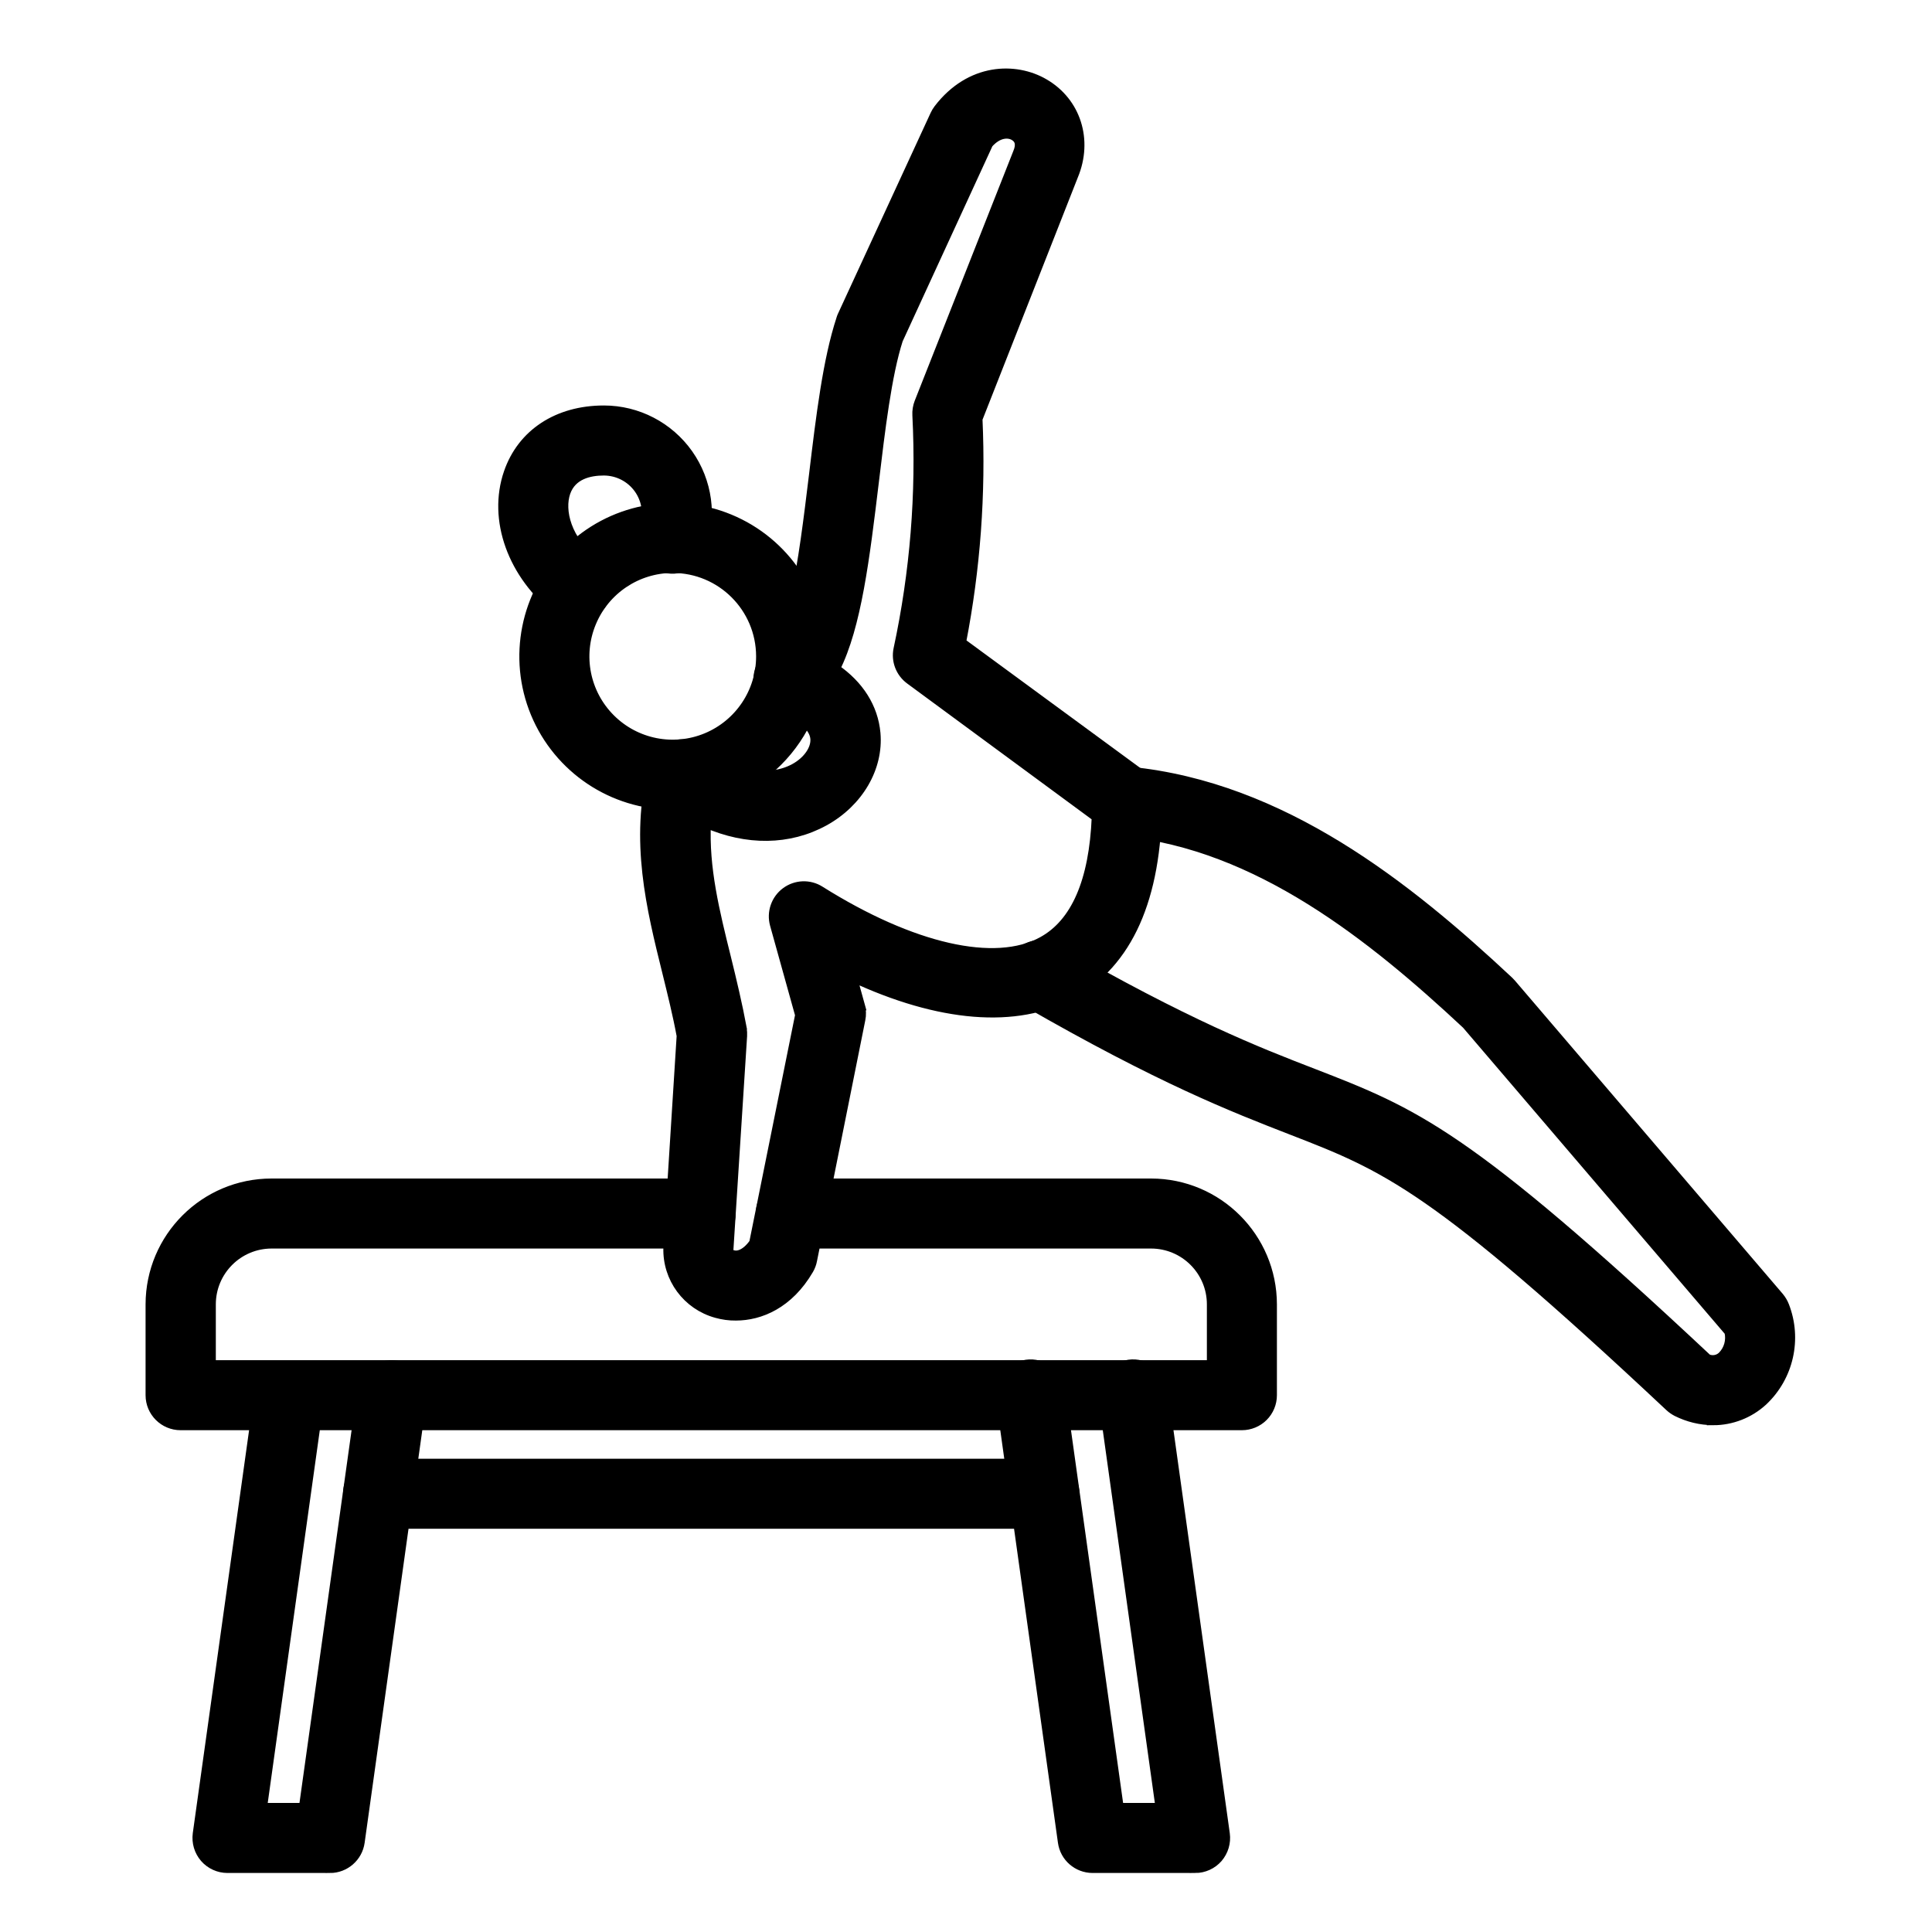
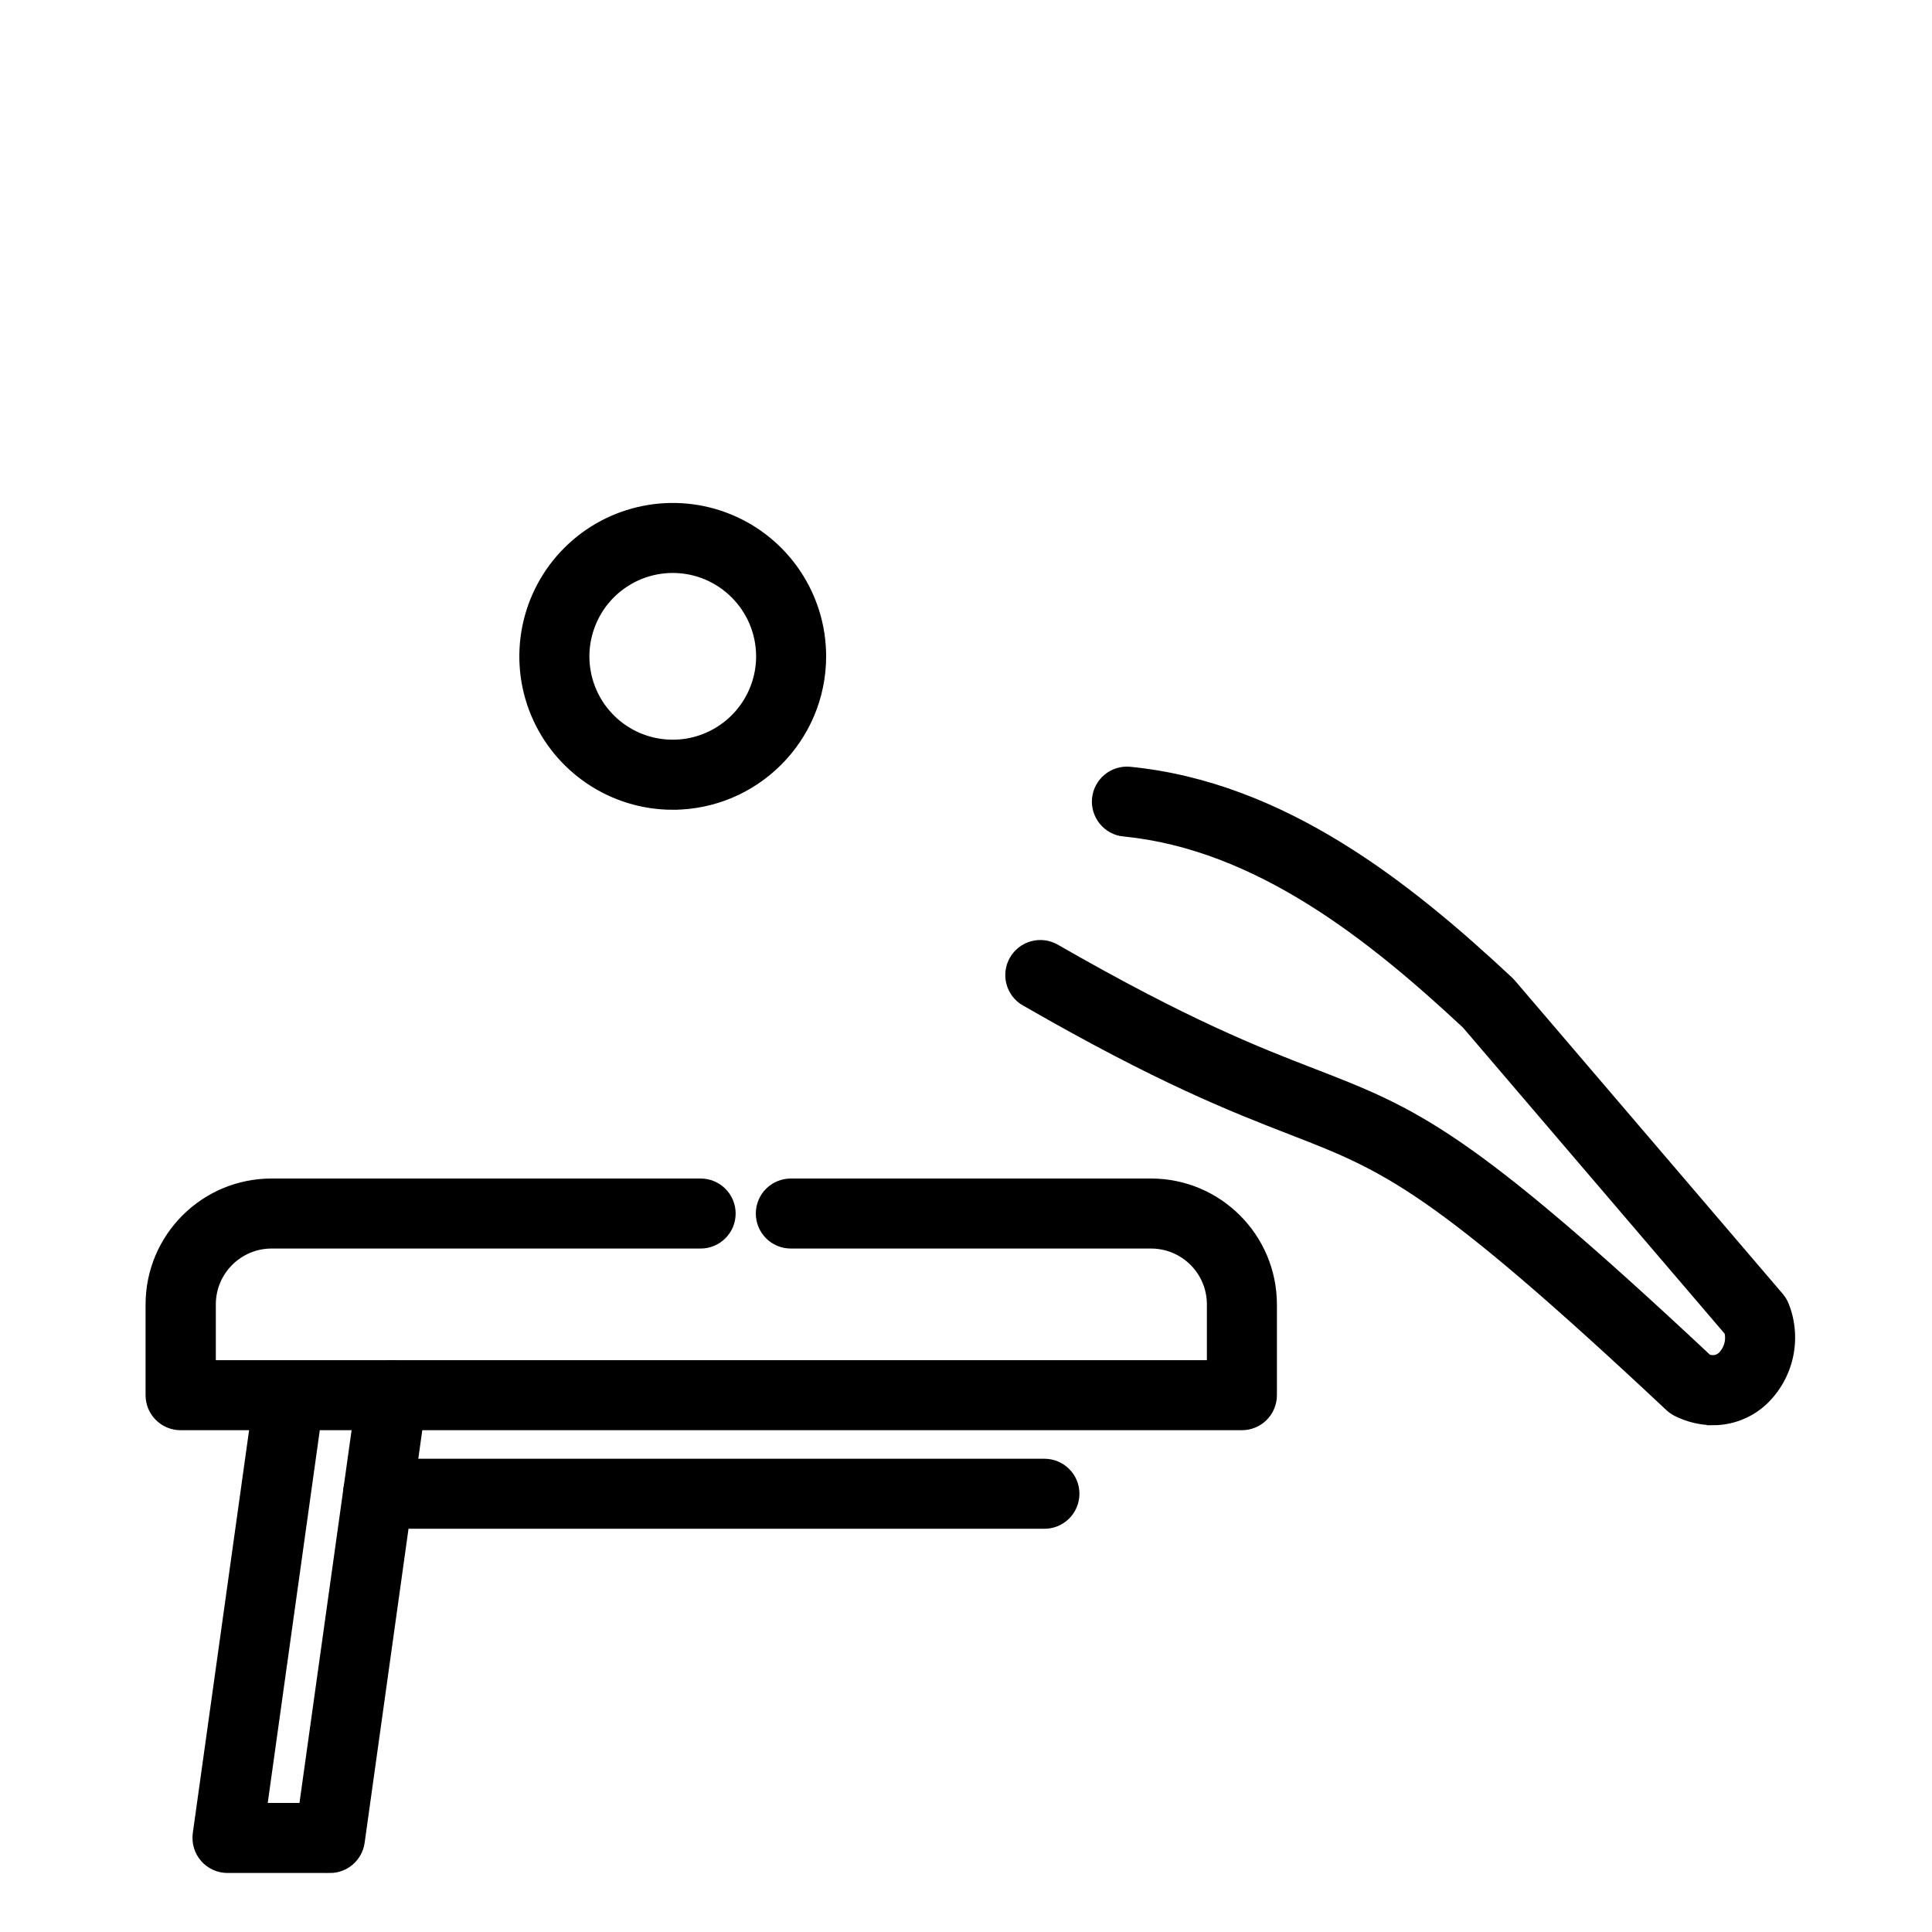
<svg xmlns="http://www.w3.org/2000/svg" viewBox="0 0 100 100" fill-rule="evenodd">
  <path d="m88.672 73.516c-0.652 0-1.297-0.16-1.883-0.453-0.133-0.07-0.258-0.156-0.367-0.258-12.219-11.461-14.68-12.418-19.586-14.32-3.016-1.172-6.766-2.629-13.766-6.66h-0.004c-0.75-0.434-1.004-1.391-0.574-2.137 0.434-0.75 1.387-1.004 2.137-0.574 6.797 3.906 10.426 5.32 13.34 6.445 5.254 2.039 7.906 3.07 20.398 14.773 0.266 0.117 0.574 0.062 0.781-0.137 0.332-0.332 0.465-0.816 0.355-1.273l-13.594-15.902c-4.883-4.559-10.805-9.293-17.734-9.973l0.004 0.004c-0.859-0.086-1.488-0.852-1.406-1.711 0.086-0.859 0.852-1.488 1.711-1.402 7.891 0.781 14.352 5.926 19.625 10.859 0.039 0.039 0.082 0.082 0.117 0.125l13.859 16.211c0.117 0.141 0.207 0.293 0.273 0.461 0.668 1.715 0.227 3.664-1.113 4.922-0.703 0.645-1.621 1.004-2.574 1.004z" stroke-width="0.5" stroke="black" />
-   <path d="m38.086 68.102c-0.336 0.004-0.672-0.043-0.996-0.133-1.52-0.414-2.555-1.816-2.504-3.387v-0.055l0.688-10.914c-0.203-1.102-0.48-2.211-0.746-3.293-0.828-3.336-1.68-6.793-0.719-10.625l0.004 0.004c0.125-0.512 0.504-0.926 1-1.098 0.5-0.172 1.051-0.082 1.469 0.238 1.703 1.312 3.516 1.656 4.852 0.926 0.68-0.375 1.105-0.992 1.059-1.539-0.055-0.621-0.742-1.195-1.883-1.578-0.57-0.191-0.98-0.695-1.051-1.289-0.074-0.598 0.199-1.184 0.707-1.508 0.102-0.066 0.648-0.52 1.195-2.914 0.41-1.801 0.688-4.102 0.961-6.344 0.367-3.066 0.719-5.965 1.414-8.078l-0.004 0.008c0.016-0.059 0.039-0.113 0.062-0.168l4.801-10.406c0.051-0.109 0.109-0.207 0.18-0.301 1.645-2.148 3.992-2.188 5.469-1.324 1.656 0.961 2.277 2.93 1.512 4.766l-4.953 12.59c0.176 3.879-0.109 7.766-0.852 11.578l9.508 6.977c0.402 0.297 0.641 0.766 0.637 1.266-0.023 4.992-1.516 8.336-4.438 9.945-2.828 1.562-6.856 1.215-11.355-0.891l0.414 1.492h-0.004c0.07 0.234 0.078 0.484 0.027 0.723l-2.5 12.465c-0.031 0.168-0.094 0.332-0.18 0.48-1.039 1.777-2.519 2.387-3.773 2.387zm-0.375-3.414c0.004 0.137 0.102 0.254 0.238 0.273 0.258 0.074 0.68-0.055 1.078-0.625l2.379-11.797-1.305-4.688c-0.172-0.625 0.055-1.289 0.574-1.676s1.227-0.414 1.77-0.066c4.758 2.988 9.062 3.969 11.512 2.621 1.723-0.945 2.664-3.109 2.801-6.445l-9.656-7.109c-0.492-0.363-0.73-0.977-0.605-1.574 0.855-3.977 1.184-8.051 0.977-12.109-0.012-0.227 0.023-0.449 0.105-0.66l5.094-12.902 0.012-0.031c0.172-0.406 0.105-0.703-0.195-0.875-0.301-0.172-0.828-0.168-1.336 0.406l-4.668 10.148c-0.586 1.82-0.922 4.656-1.25 7.394-0.473 3.906-0.898 7.438-2.008 9.641 1.234 0.848 1.973 2.008 2.094 3.336 0.16 1.789-0.887 3.578-2.664 4.555-1.824 1-4 1.016-6.109 0.094-0.117 2.32 0.445 4.594 1.035 6.969 0.293 1.188 0.586 2.414 0.82 3.672l-0.004 0.008c0.02 0.125 0.027 0.25 0.02 0.371z" stroke-width="0.5" stroke="black" />
  <path d="m34.816 41.664c-3.109-0.004-5.91-1.879-7.102-4.754-1.188-2.871-0.527-6.18 1.672-8.375 2.199-2.199 5.508-2.856 8.379-1.668 2.875 1.191 4.746 3.996 4.746 7.106-0.004 4.246-3.449 7.688-7.695 7.691zm0-12.254v-0.004c-1.844 0.004-3.508 1.117-4.211 2.824-0.707 1.707-0.316 3.668 0.992 4.973 1.305 1.305 3.269 1.691 4.973 0.984 1.703-0.707 2.816-2.371 2.816-4.215-0.004-2.523-2.047-4.566-4.57-4.566z" stroke-width="0.5" stroke="black" />
-   <path d="m29.855 31.941c-0.348 0-0.688-0.117-0.961-0.332-2.371-1.852-3.402-4.719-2.57-7.137 0.695-2.023 2.539-3.234 4.93-3.234h0.004c1.734 0 3.359 0.844 4.363 2.262 1 1.418 1.25 3.234 0.668 4.867-0.133 0.402-0.418 0.734-0.797 0.918-0.379 0.188-0.816 0.211-1.211 0.07-0.398-0.141-0.723-0.438-0.898-0.82-0.176-0.383-0.188-0.82-0.035-1.215 0.238-0.68 0.133-1.434-0.281-2.019-0.418-0.59-1.094-0.938-1.816-0.938-0.727 0-1.656 0.195-1.977 1.125-0.32 0.93 0.023 2.473 1.539 3.656v0.004c0.523 0.41 0.73 1.109 0.516 1.738-0.219 0.633-0.812 1.055-1.477 1.055z" stroke-width="0.5" stroke="black" />
  <path d="m64.281 73.777h-54.934c-0.863 0-1.562-0.699-1.562-1.562v-4.699c0.004-3.465 2.812-6.269 6.277-6.266h22.203c0.863 0 1.562 0.699 1.562 1.562s-0.699 1.562-1.562 1.562h-22.203c-1.734 0-3.141 1.406-3.141 3.141v3.137h51.797v-3.137c0-1.734-1.402-3.137-3.137-3.141h-18.648c-0.863 0-1.562-0.699-1.562-1.562s0.699-1.562 1.562-1.562h18.648c3.457 0.004 6.258 2.809 6.262 6.266v4.699c0 0.414-0.164 0.812-0.457 1.105-0.293 0.293-0.691 0.457-1.105 0.457z" stroke-width="0.5" stroke="black" />
  <path d="m17.078 96.695h-5.305c-0.449 0-0.879-0.195-1.176-0.535-0.297-0.344-0.43-0.793-0.371-1.242l3.203-22.922v0.004c0.141-0.84 0.922-1.41 1.762-1.293 0.836 0.117 1.43 0.883 1.332 1.723l-2.953 21.141h2.148l3.016-21.57c0.117-0.855 0.906-1.453 1.762-1.332 0.855 0.117 1.453 0.91 1.332 1.762l-3.203 22.922c-0.109 0.77-0.77 1.344-1.547 1.344z" stroke-width="0.5" stroke="black" />
-   <path d="m61.859 96.695h-5.305c-0.781 0-1.441-0.574-1.547-1.344l-3.203-22.918v-0.004c-0.07-0.414 0.031-0.84 0.281-1.18s0.625-0.562 1.043-0.621c0.414-0.059 0.84 0.055 1.172 0.312 0.332 0.258 0.547 0.637 0.598 1.059l3.016 21.57h2.148l-2.953-21.141c-0.07-0.414 0.031-0.84 0.281-1.18s0.625-0.562 1.043-0.621c0.418-0.059 0.84 0.055 1.172 0.312 0.336 0.258 0.551 0.637 0.598 1.059l3.203 22.922c0.062 0.449-0.074 0.898-0.367 1.242-0.297 0.34-0.727 0.535-1.18 0.535z" stroke-width="0.5" stroke="black" />
  <path d="m54.059 78.879h-34.492c-0.863 0-1.562-0.699-1.562-1.562 0-0.863 0.699-1.562 1.562-1.562h34.492c0.863 0 1.562 0.699 1.562 1.562 0 0.863-0.699 1.562-1.562 1.562z" stroke-width="0.5" stroke="black" />
</svg>